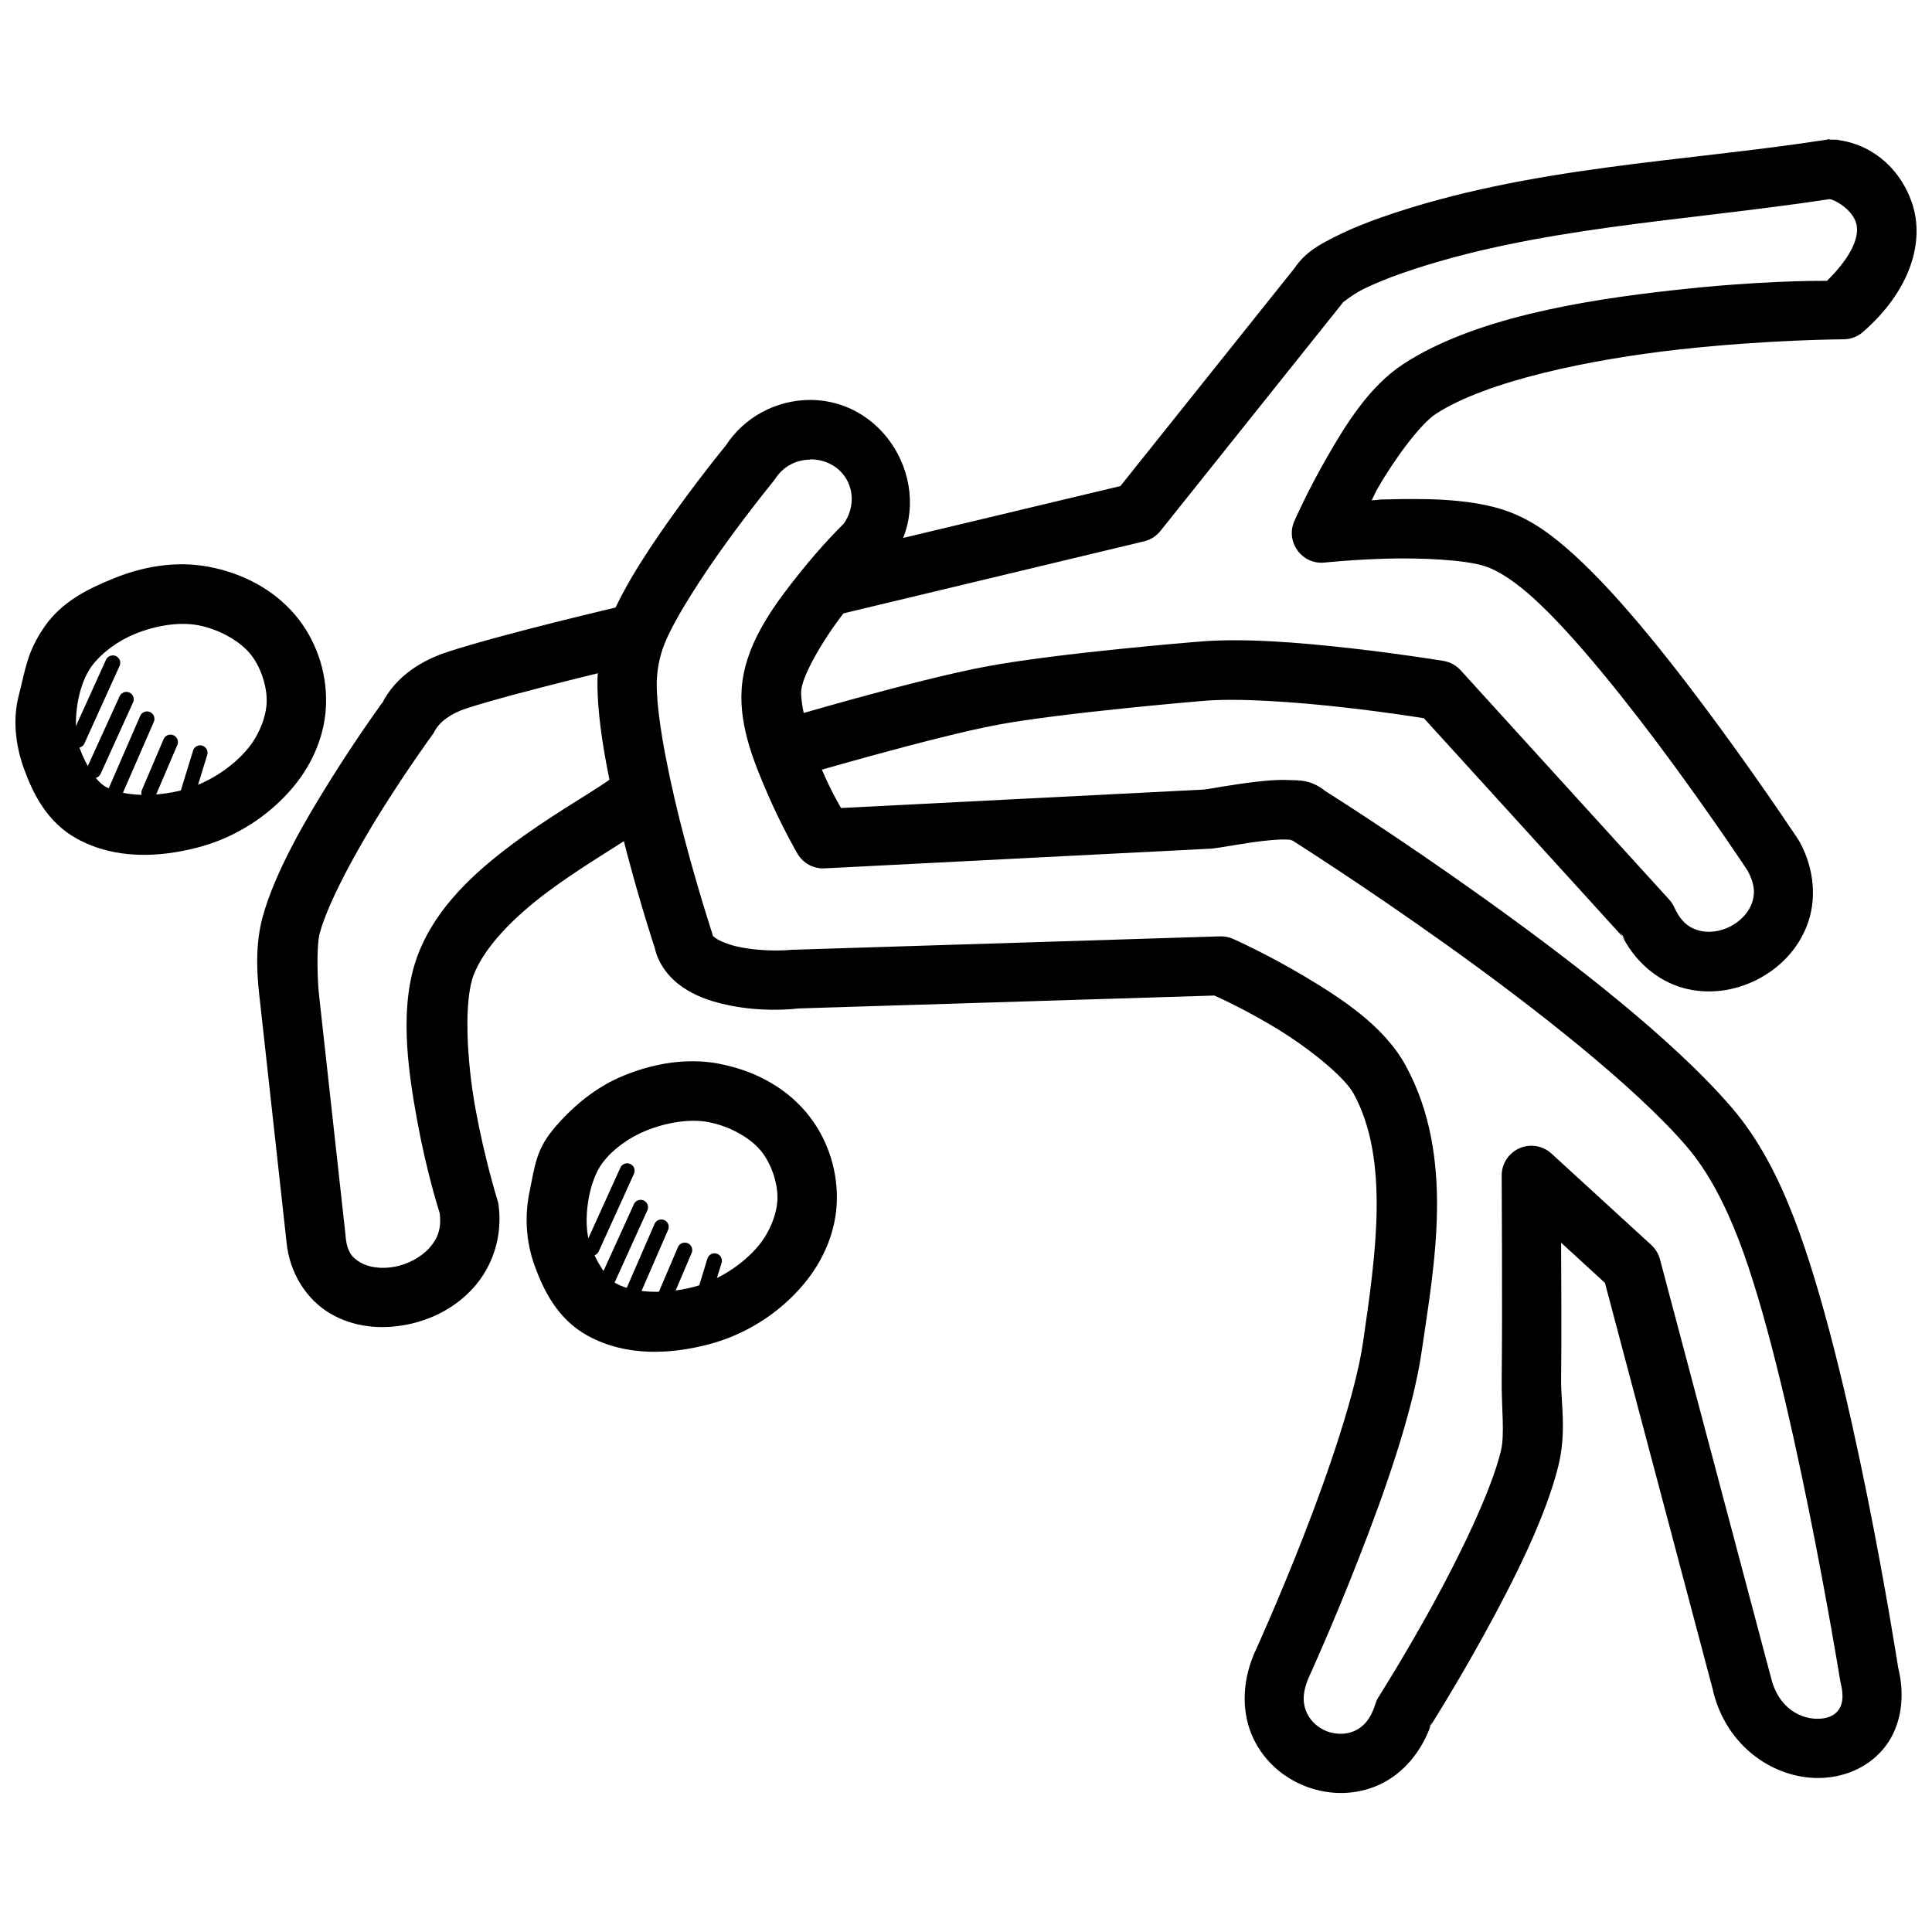
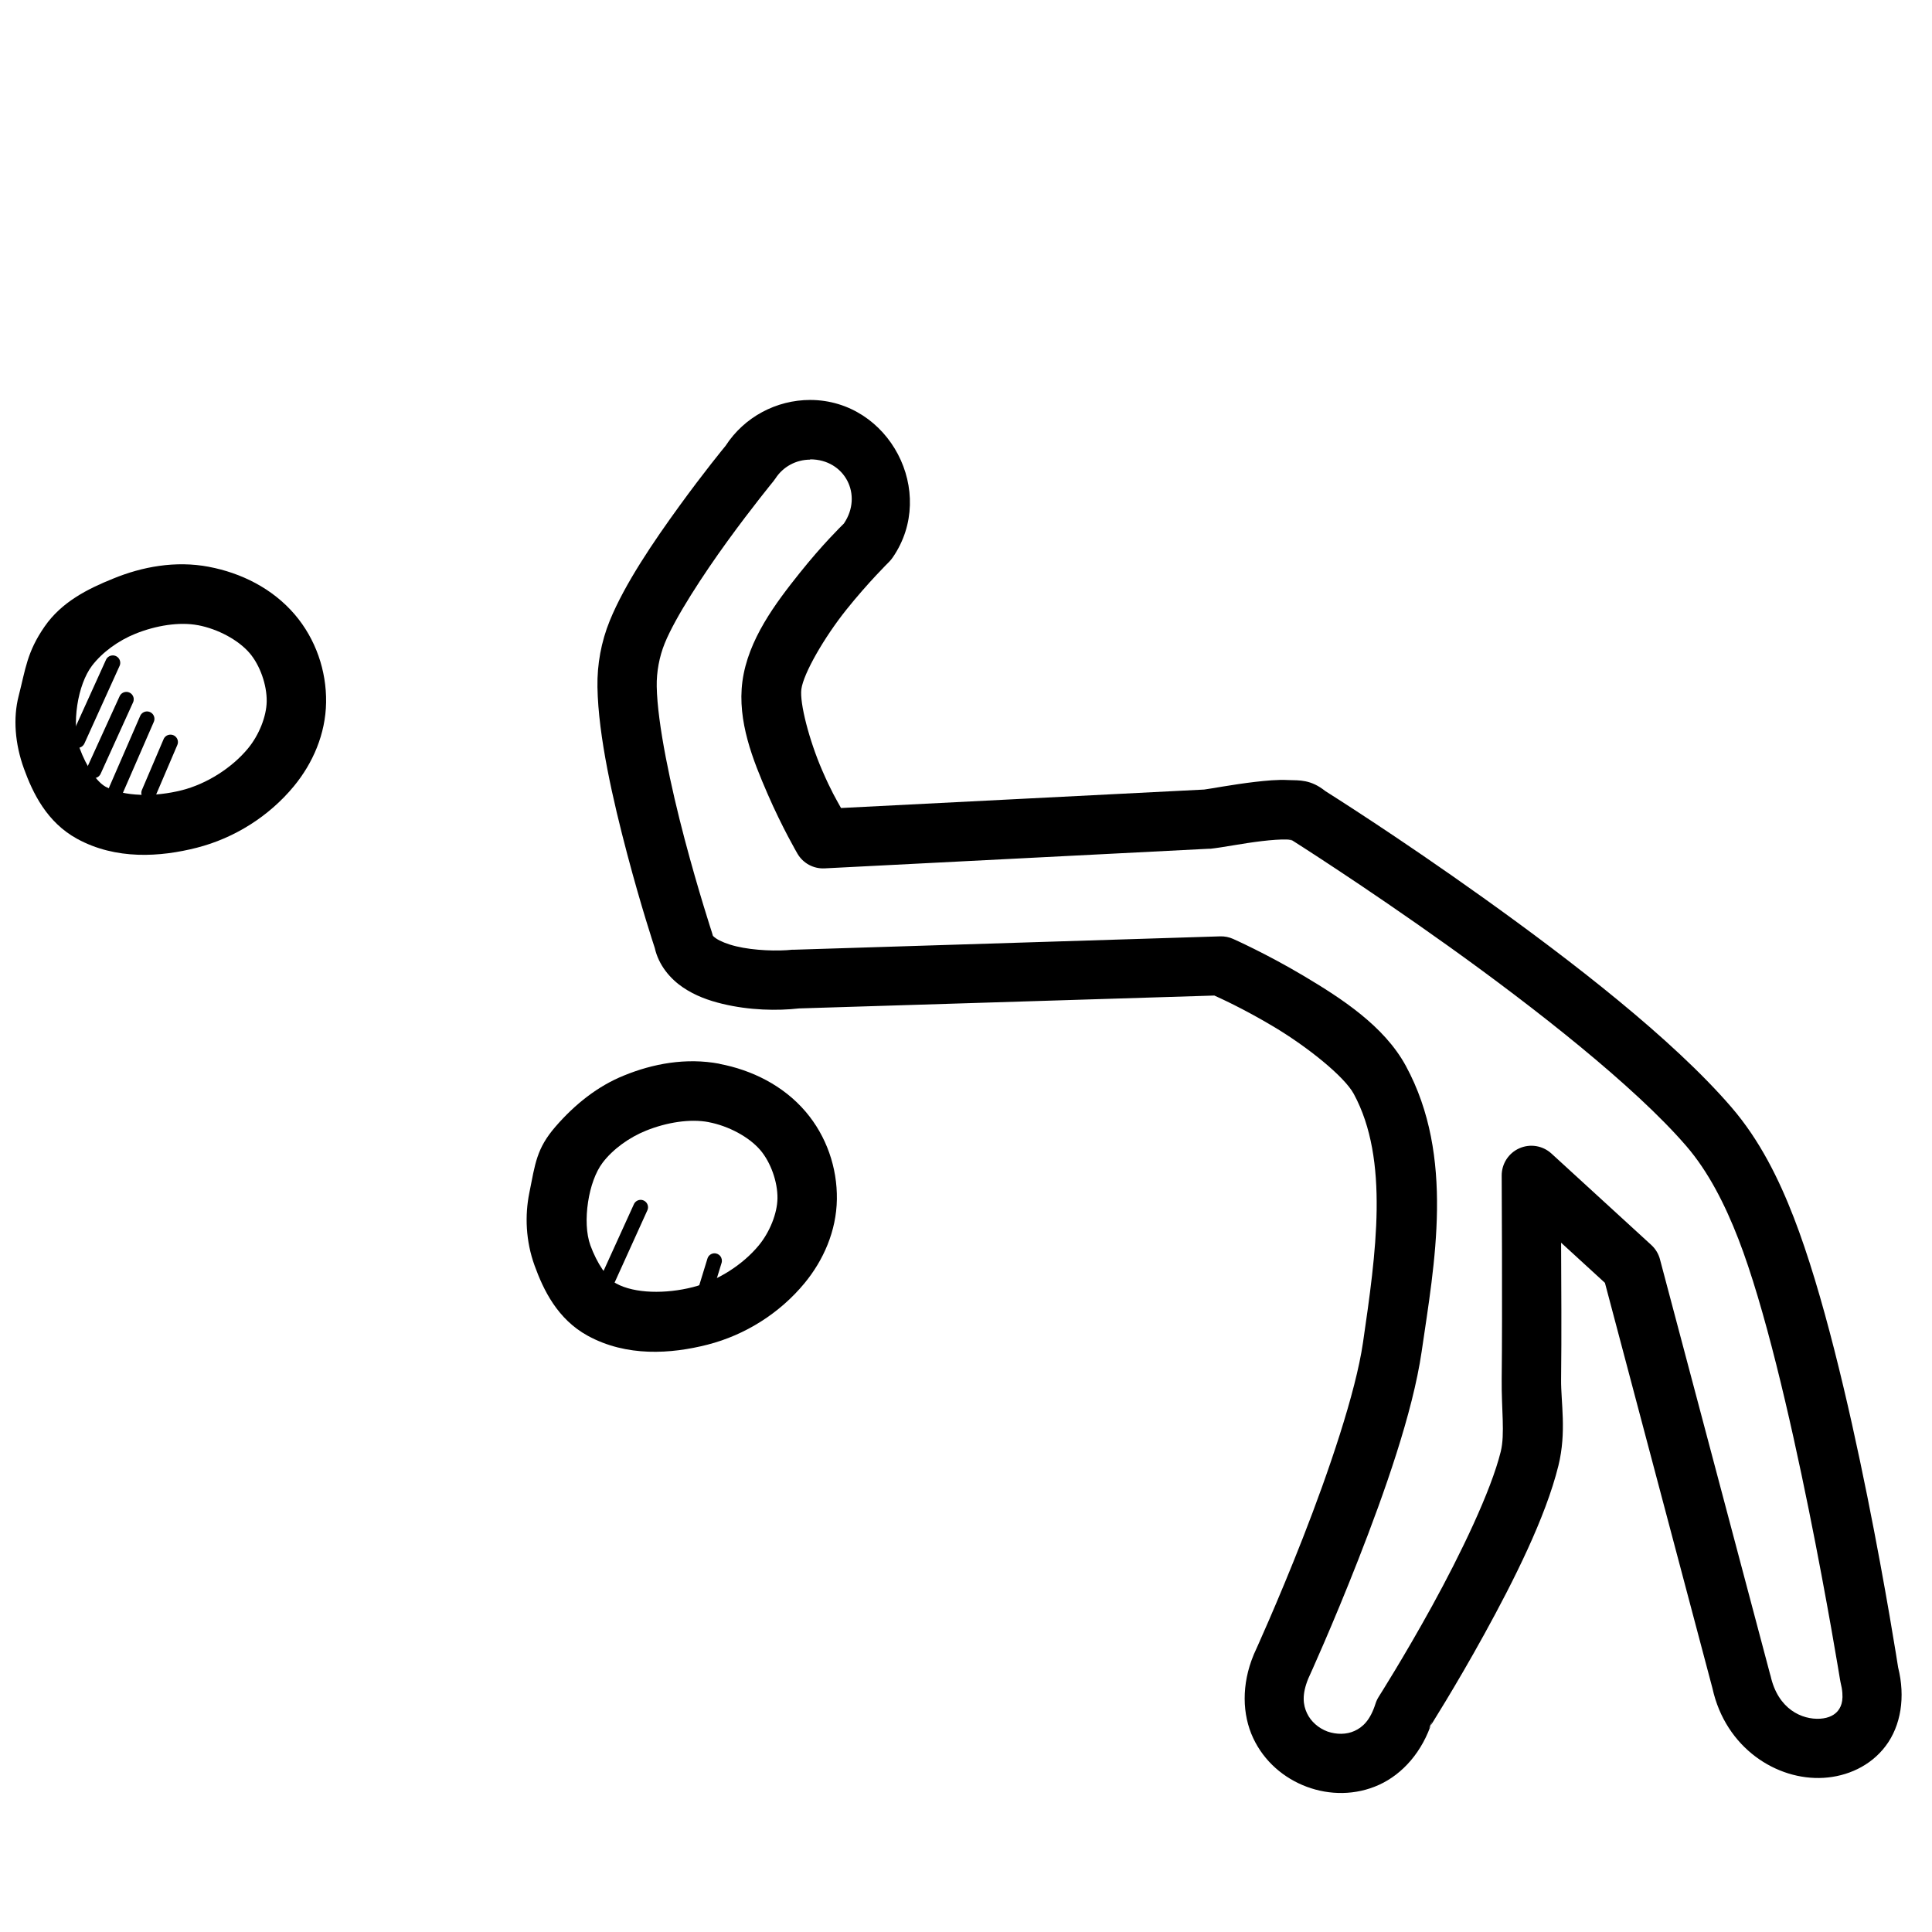
<svg xmlns="http://www.w3.org/2000/svg" width="800px" height="800px" version="1.1" viewBox="144 144 512 512">
  <defs>
    <clipPath id="b">
      <path d="m212 180h439.9v316h-439.9z" />
    </clipPath>
    <clipPath id="a">
      <path d="m148.09 293h82.906v78h-82.906z" />
    </clipPath>
  </defs>
  <g clip-path="url(#b)">
-     <path d="m628.77 180.86c-0.227 0-0.453 0.156-0.676 0.156-37.859 5.914-79.121 7.008-117.87 20.543-3.676 1.289-8.031 2.973-12.141 5.043-4.109 2.07-8.016 4-11.094 8.551l-46.07 57.656-78.836 18.832c-10.211 2.496-6.461 17.82 3.75 15.312l81.418-19.508c1.688-0.41 3.188-1.371 4.273-2.734l48.129-60.238c0.117-0.156 0.23-0.316 0.34-0.488-0.277 0.41 2.035-1.715 5.164-3.289s7.008-3.106 10.266-4.246c35.156-12.277 74.75-13.77 113.44-19.68 1.488 0.188 5.812 2.672 6.977 6.148 1.07 3.199-0.539 8.449-7.652 15.5-3.406 0-18.531 0-40.754 2.492-24.57 2.711-53.141 7.519-71.613 19.617-8.957 5.867-15.184 15.988-20.285 24.879-5.102 8.887-8.512 16.668-8.512 16.668-2.441 5.535 2.008 11.641 8.023 11.008 0 0 7.449-0.789 16.629-1.039 9.18-0.25 20.301 0.316 25.508 1.906 4.277 1.309 8.848 4.637 13.309 8.672 10.672 9.652 25.289 28.059 36.82 43.789 11.32 15.441 19.516 27.859 19.824 28.32 2.082 3.887 1.961 6.481 1.047 8.855-0.922 2.391-3.043 4.641-5.746 5.996-2.703 1.355-5.769 1.711-8.238 1.008-2.469-0.691-4.644-2.121-6.516-6.18-0.336-0.723-0.781-1.402-1.32-2l-55.262-60.762c-1.184-1.309-2.773-2.191-4.519-2.492 0 0-10.801-1.789-24.281-3.32-13.441-1.527-29.355-2.883-41.309-1.723h-0.121c-0.16 0.016-36.398 2.938-55.508 6.519h-0.031c-19.238 3.606-54.492 14.113-54.492 14.113-10.062 2.992-5.574 18.09 4.488 15.098 0 0 35.801-10.535 52.926-13.746 17.035-3.191 54.031-6.305 54.031-6.305h0.121c9.211-0.914 25.066 0.234 38.109 1.723 11.59 1.324 18.859 2.508 20.84 2.828l53.355 58.672-1.32-1.996c3.539 7.668 9.781 12.855 16.535 14.762 6.754 1.902 13.715 0.852 19.578-2.094 5.863-2.938 10.848-7.867 13.371-14.422 2.523-6.551 2.113-14.652-1.906-22.078-0.105-0.203-0.219-0.395-0.34-0.582 0 0-8.844-13.422-20.621-29.488-11.781-16.07-26.301-34.723-38.941-46.156-5.086-4.602-11.266-9.605-19.301-12.055-9.223-2.812-20.68-2.82-30.52-2.551-2.07 0-1.902 0.156-3.75 0.25 0.852-1.609 0.676-1.559 1.691-3.32 4.637-8.078 11.375-17.004 15.273-19.555 13.414-8.785 41.055-14.52 64.695-17.129 23.645-2.609 43.367-2.676 43.367-2.676 1.883 0 3.703-0.676 5.133-1.906 12.703-11.035 16.445-24.051 13.094-34.07-3.34-9.984-11.602-16.238-20.777-16.945h-1.199zm1.289 0 1.812 0.395c-0.586-0.203-1.195-0.332-1.812-0.395zm-319.73 123.49c-0.445 0-0.887 0.156-1.32 0.219 0 0-31.27 7.258-46.348 12.18-6.441 2.102-13.652 6.113-17.551 13.898l0.676-1.102s-6.477 8.852-13.676 20.293c-7.199 11.445-15.207 25.184-18.504 37.148-2.441 8.859-1.148 18.434-0.707 22.355l7.008 63.59v0c0.754 8.523 5.449 15.566 11.648 19.188 6.207 3.625 13.391 4.25 20.102 2.953 6.711-1.289 13.176-4.562 17.98-9.996 4.801-5.43 7.625-13.301 6.484-21.801-0.066-0.441-0.168-0.867-0.309-1.289 0 0-3.363-10.801-5.777-23.984-2.414-13.184-3.148-28.957-0.461-35.762 2.934-7.434 10.59-15.168 19.395-21.77 8.805-6.602 18.328-12.012 24.957-16.574 9.996-5.656-0.094-20.258-8.914-12.898-5.461 3.758-15.66 9.523-25.508 16.914s-19.762 16.449-24.559 28.598c-5.297 13.426-3.008 30.156-0.398 44.402 2.477 13.535 5.629 23.461 5.961 24.539 0.551 4.164-0.547 6.82-2.676 9.227-2.137 2.414-5.613 4.32-9.191 5.012-3.578 0.691-7.019 0.156-9.16-1.133-2.141-1.258-3.535-2.762-3.902-6.981v-0.156l-7.039-63.805c-0.367-3.273-0.777-12.789 0.215-16.391 2.281-8.285 9.777-21.996 16.656-32.934 6.879-10.934 13.062-19.402 13.062-19.402 0.266-0.348 0.504-0.707 0.707-1.102 1.238-2.473 4.414-4.75 8.328-6.027h0.031c13.207-4.309 45.059-11.777 45.059-11.777 9.758-1.957 7.637-16.48-2.273-15.559z" fill-rule="evenodd" />
-   </g>
+     </g>
  <path d="m358.73 249.99c-9.012 0-17.504 4.531-22.438 12.148-0.469 0.566-5.715 6.949-12.23 15.93-6.801 9.371-14.48 20.625-18.473 30.441-2.262 5.566-3.363 11.559-3.258 17.559 0.223 13.109 4.133 30.066 7.898 44.312 3.652 13.82 7.07 24.164 7.285 24.812 1.035 4.652 4.16 8.227 7.438 10.457 3.277 2.231 6.848 3.496 10.449 4.367 7.203 1.746 14.594 1.875 20.348 1.227l110.06-3.414c1.18 0.535 7.41 3.297 15.707 8.242 9.039 5.391 18.754 13.227 21.238 17.805 9.496 17.496 5.875 42.367 2.457 65.898-1.934 13.324-9.16 34.484-15.922 51.754-6.758 17.27-13 30.875-13 30.875v-0.008c-0.031 0.082-0.062 0.168-0.094 0.25-3.203 7.754-3.016 15.707-0.094 21.953 2.922 6.25 8.211 10.684 14.199 12.914 5.988 2.234 12.906 2.336 19.18-0.52 6.273-2.859 11.523-8.82 14.047-16.82l-0.859 1.875s6.977-10.945 14.691-24.969 16.238-30.867 19.641-44.68c2.203-8.953 0.641-16.82 0.707-22.816 0.145-12.18 0.047-24.266 0-36.254l11.617 10.641 28.492 107.44c3.484 15.855 17.07 24.477 29.445 23.738 6.188-0.363 12.438-3.082 16.473-8.457 4.039-5.375 5.258-12.953 3.289-20.816-0.184-1.18-12.332-79.727-27.66-119.25-3.898-10.051-8.926-20.387-16.535-29.215-15.703-18.211-42.508-38.867-65.68-55.441-22.766-16.285-41.254-27.898-41.922-28.32-3.848-3.09-6.836-2.832-9.773-2.922-2.938-0.156-5.926 0.156-8.883 0.488-5.883 0.691-11.973 1.855-13.492 2.031h-0.062l-96.137 4.887c-1.277-2.312-2.586-4.43-5.008-10.023-3.426-7.906-5.988-17.816-5.5-21.465 0.559-4.188 6.082-13.754 11.895-21.031 5.812-7.277 11.402-12.762 11.402-12.762l-0.008 0.004c0.352-0.359 0.672-0.75 0.953-1.168 11.84-17.277-0.945-41.633-21.883-41.695zm-0.031 15.742h0.031c9.156 0 14.039 9.438 8.914 17.004-0.855 0.852-5.711 5.598-11.68 13.066-6.473 8.102-13.738 17.73-15.215 28.785-1.402 10.512 2.824 20.922 6.668 29.797s7.93 15.867 7.93 15.867c1.488 2.535 4.262 4.027 7.191 3.875l101.73-5.195h0.004c0.164 0.004 0.328 0.004 0.492 0 3.465-0.379 8.562-1.434 13.645-2.031 2.543-0.301 4.973-0.473 6.578-0.426 1.605 0 2.273 1.008 0.367-0.52v0.004c0.238 0.184 0.484 0.359 0.738 0.52 0 0 19.121 12.062 41.891 28.352 22.773 16.289 49.242 37.035 62.914 52.891 5.844 6.777 10.25 15.477 13.801 24.633 13.824 35.648 26.922 116.7 26.922 116.7v-0.004c0.031 0.227 0.074 0.453 0.125 0.676 1.113 4.445 0.297 6.359-0.582 7.535-0.883 1.18-2.457 2.07-4.824 2.215-4.738 0.285-11.16-2.469-13.125-11.406l-0.004-0.004c-0.027-0.098-0.059-0.199-0.094-0.297l-29.199-110.02h0.004c-0.383-1.453-1.172-2.766-2.273-3.785l-26.492-24.262h-0.004c-2.309-2.117-5.652-2.664-8.516-1.387-2.863 1.273-4.695 4.125-4.668 7.262 0 0 0.207 36.051 0 53.871-0.086 8.02 0.898 14.566-0.246 19.219-2.582 10.5-10.711 27.316-18.164 40.867-7.453 13.551-14.168 24.105-14.168 24.105v0.004c-0.367 0.574-0.656 1.195-0.863 1.844-1.406 4.457-3.434 6.258-5.562 7.227-2.129 0.977-4.742 0.992-7.16 0.156-2.418-0.898-4.418-2.672-5.441-4.859-1.023-2.184-1.414-4.906 0.367-9.223 0.113-0.234 6.344-13.875 13.215-31.426 6.934-17.707 14.445-38.914 16.812-55.195 3.371-23.23 8.859-51.652-4.18-75.676-5.754-10.602-17.078-17.906-27.016-23.832-9.938-5.926-18.777-9.84-18.777-9.84h0.004c-1.082-0.48-2.262-0.715-3.445-0.676l-112.7 3.535c-0.215-0.008-0.43-0.008-0.645 0-3.769 0.426-10.168 0.25-14.906-0.898-2.371-0.566-4.293-1.387-5.285-2.062-0.992-0.676-0.914-0.836-0.922-0.867v0.004c-0.062-0.25-0.133-0.496-0.215-0.742 0 0-3.582-10.93-7.223-24.691-3.641-13.762-7.238-30.574-7.406-40.527-0.066-3.816 0.684-7.875 2.121-11.406 2.801-6.894 10.152-18.156 16.656-27.121 6.508-8.965 12.172-15.867 12.172-15.867l-0.004-0.004c0.188-0.227 0.363-0.461 0.523-0.707 2.008-3.102 5.438-4.973 9.191-4.981z" fill-rule="evenodd" />
  <path d="m334.7 425.91c-8.914-1.688-17.746 0-25.324 3.106-6.945 2.789-13.039 7.637-18.164 13.559-5.023 5.809-5.363 9.719-6.945 17.59-1.184 5.887-0.98 12.66 1.414 19.25 2.32 6.391 6.023 14.164 14.078 18.574 10.305 5.641 22.059 4.832 31.719 2.367 10.012-2.555 19.172-8.355 25.727-16.297 5.016-6.082 8.449-13.832 8.574-22.23 0.121-8.391-2.75-16.746-8.297-23.246-5.969-6.992-14.371-11.051-22.773-12.637zm-2.918 15.469c5.254 0.992 10.707 3.898 13.707 7.41 2.762 3.234 4.613 8.445 4.547 12.793-0.059 3.996-2.039 8.926-4.949 12.457-4.262 5.164-10.934 9.398-17.488 11.07-7.16 1.824-15.395 1.723-20.285-0.961-2.387-1.309-5.141-5.406-6.856-10.117-1.113-3.066-1.254-7.289-0.613-11.5 0.625-4.094 1.969-7.926 3.871-10.426 2.703-3.547 7-6.672 11.527-8.488 5.457-2.191 11.629-3.176 16.535-2.246z" fill-rule="evenodd" />
-   <path d="m310.23 452.29c-0.801-0.016-1.531 0.457-1.844 1.195l-9.312 20.543c-0.441 0.992 0.008 2.156 1 2.598 0.992 0.441 2.156-0.008 2.598-1l9.312-20.512c0.293-0.605 0.258-1.32-0.098-1.895-0.355-0.574-0.98-0.926-1.656-0.934z" fill-rule="evenodd" />
  <path d="m313.61 461.98c-0.715 0.062-1.34 0.512-1.629 1.168l-8.605 18.91h-0.004c-0.215 0.477-0.234 1.02-0.051 1.512 0.188 0.492 0.559 0.887 1.035 1.105 0.477 0.215 1.02 0.234 1.512 0.047 0.488-0.184 0.887-0.555 1.102-1.035l8.574-18.91c0.301-0.633 0.238-1.379-0.16-1.957-0.402-0.578-1.078-0.898-1.773-0.84z" fill-rule="evenodd" />
-   <path d="m319.05 467.18c-0.711 0.078-1.32 0.535-1.598 1.195l-8.113 18.664c-0.254 0.484-0.293 1.051-0.113 1.566 0.184 0.516 0.57 0.93 1.066 1.148 0.5 0.219 1.07 0.219 1.57 0.004s0.887-0.629 1.07-1.145l8.113-18.664h0.004c0.289-0.641 0.215-1.391-0.199-1.961-0.414-0.57-1.098-0.879-1.801-0.805z" fill-rule="evenodd" />
-   <path d="m325.26 473.32c-0.711 0.078-1.324 0.539-1.602 1.195l-5.746 13.469v0.004c-0.207 0.48-0.211 1.023-0.016 1.508 0.195 0.488 0.574 0.875 1.055 1.082 0.484 0.203 1.027 0.207 1.512 0.012s0.871-0.578 1.078-1.059l5.746-13.469c0.277-0.645 0.191-1.391-0.227-1.953-0.418-0.566-1.105-0.863-1.801-0.785z" fill-rule="evenodd" />
  <path d="m333.13 476.15c-0.789 0.098-1.445 0.656-1.66 1.418l-4.059 13.223c-0.207 0.512-0.191 1.09 0.047 1.59s0.676 0.879 1.207 1.039 1.102 0.09 1.578-0.195c0.477-0.285 0.809-0.758 0.918-1.301l4.059-13.223c0.199-0.633 0.066-1.328-0.355-1.844s-1.074-0.781-1.734-0.707z" fill-rule="evenodd" />
  <g clip-path="url(#a)">
    <path d="m199.37 294.21c-8.914-1.691-17.746 0-25.324 3.106-6.945 2.789-13.723 6.254-18.195 12.684-4.727 6.801-5.074 11.316-6.914 18.469-1.496 5.812-0.98 12.66 1.414 19.25 2.32 6.391 6.023 14.164 14.078 18.574 10.305 5.641 22.059 4.832 31.719 2.367 10.012-2.555 19.172-8.355 25.727-16.297 5.016-6.082 8.418-13.832 8.543-22.23 0.121-8.391-2.75-16.777-8.297-23.277-5.969-6.992-14.34-11.051-22.742-12.637zm-2.918 15.469c5.254 0.992 10.707 3.898 13.707 7.41 2.762 3.238 4.582 8.441 4.519 12.793-0.059 3.996-2.039 8.926-4.949 12.453-4.262 5.164-10.934 9.398-17.488 11.07-7.16 1.828-15.363 1.754-20.254-0.914-2.387-1.309-5.141-5.438-6.856-10.148-1.113-3.066-1.285-7.289-0.645-11.5 0.625-4.094 2-7.926 3.902-10.426 2.703-3.547 7-6.668 11.527-8.484 5.457-2.191 11.629-3.176 16.535-2.246z" fill-rule="evenodd" />
  </g>
  <path d="m173.71 317.7c-0.715 0.062-1.34 0.508-1.629 1.164l-9.312 20.543c-0.215 0.477-0.234 1.02-0.051 1.512 0.188 0.488 0.559 0.887 1.035 1.102 0.477 0.219 1.02 0.234 1.512 0.051 0.488-0.184 0.883-0.559 1.102-1.035l9.312-20.543v0.004c0.301-0.641 0.234-1.395-0.172-1.973-0.406-0.578-1.094-0.895-1.797-0.828z" fill-rule="evenodd" />
  <path d="m177.49 327.36c-0.789-0.004-1.504 0.469-1.812 1.195l-8.605 18.879c-0.219 0.477-0.234 1.023-0.051 1.512 0.184 0.492 0.555 0.887 1.031 1.105 0.477 0.215 1.02 0.234 1.512 0.047 0.488-0.184 0.887-0.555 1.102-1.031l8.574-18.883c0.297-0.605 0.262-1.324-0.094-1.898s-0.98-0.926-1.656-0.93z" fill-rule="evenodd" />
  <path d="m182.74 332.55c-0.707 0.078-1.32 0.539-1.598 1.195l-8.113 18.664v0.004c-0.25 0.48-0.293 1.047-0.109 1.562 0.18 0.516 0.566 0.93 1.066 1.148s1.066 0.223 1.566 0.004c0.5-0.215 0.891-0.629 1.074-1.141l8.113-18.633v-0.004c0.305-0.645 0.238-1.406-0.176-1.988-0.418-0.578-1.113-0.891-1.824-0.812z" fill-rule="evenodd" />
  <path d="m188.95 338.7c-0.711 0.078-1.324 0.535-1.598 1.195l-5.746 13.469h-0.004c-0.203 0.48-0.207 1.023-0.012 1.512 0.195 0.484 0.574 0.871 1.055 1.074 0.48 0.207 1.023 0.211 1.508 0.016s0.871-0.578 1.078-1.059l5.746-13.438c0.293-0.648 0.215-1.402-0.207-1.977-0.418-0.574-1.117-0.875-1.82-0.789z" fill-rule="evenodd" />
-   <path d="m196.82 341.53c-0.789 0.094-1.441 0.652-1.66 1.414l-4.059 13.223h0.004c-0.211 0.516-0.195 1.09 0.043 1.59 0.238 0.5 0.676 0.879 1.207 1.039s1.105 0.09 1.578-0.195c0.477-0.285 0.809-0.758 0.918-1.301l4.059-13.223c0.203-0.633 0.07-1.328-0.352-1.844-0.422-0.512-1.078-0.781-1.738-0.707z" fill-rule="evenodd" />
</svg>